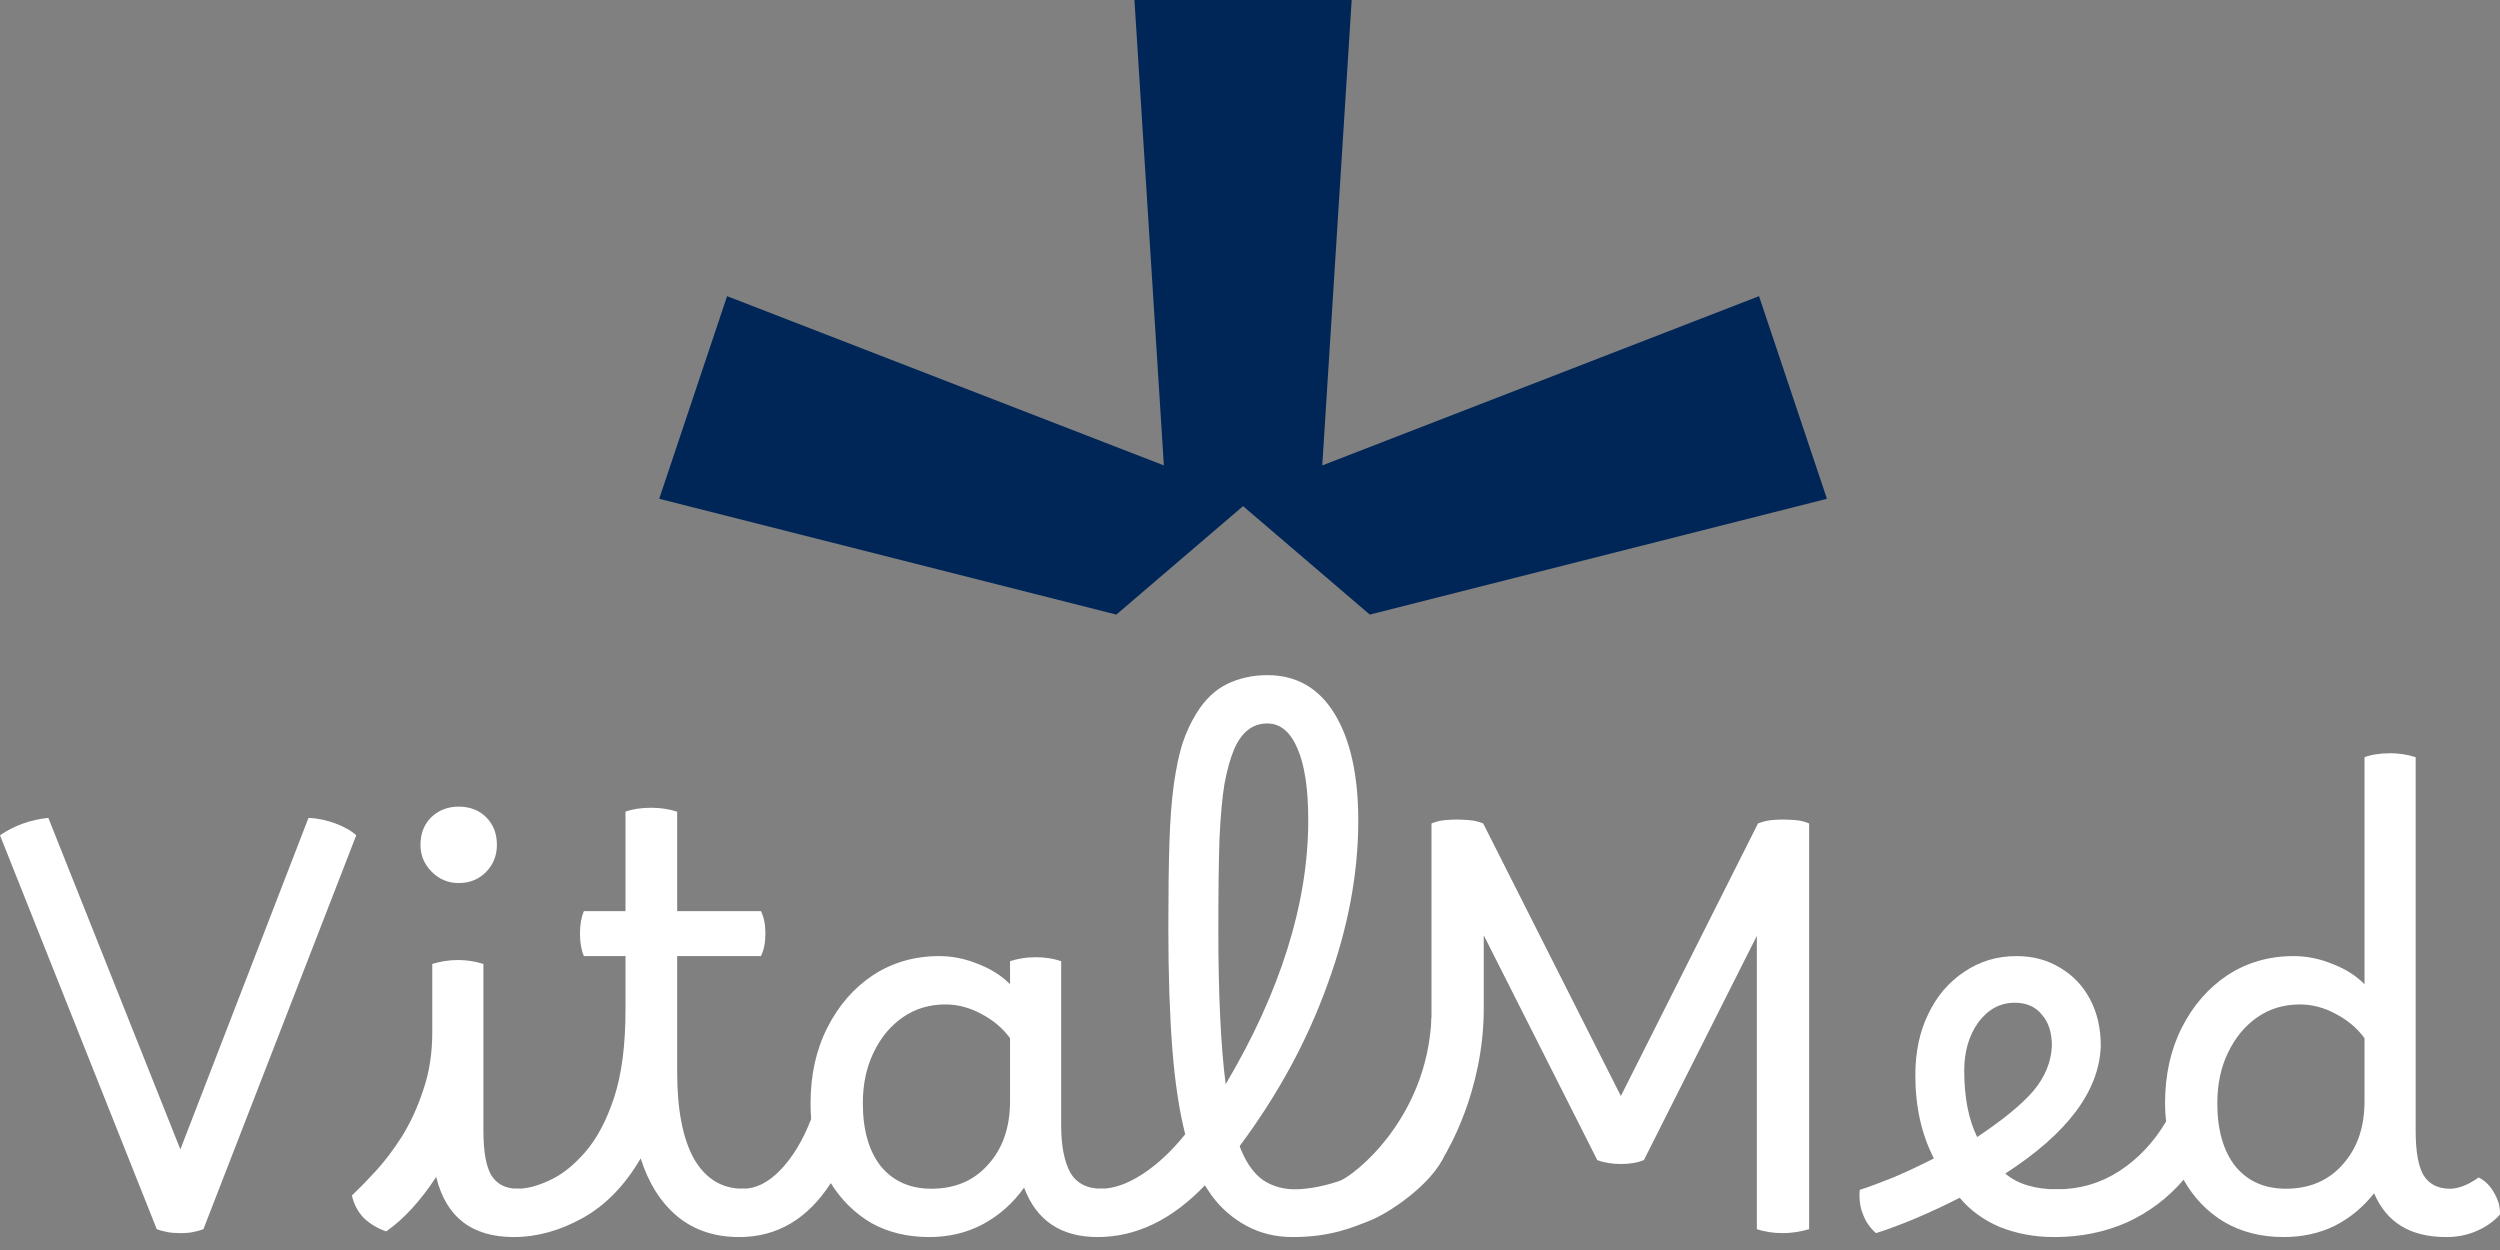
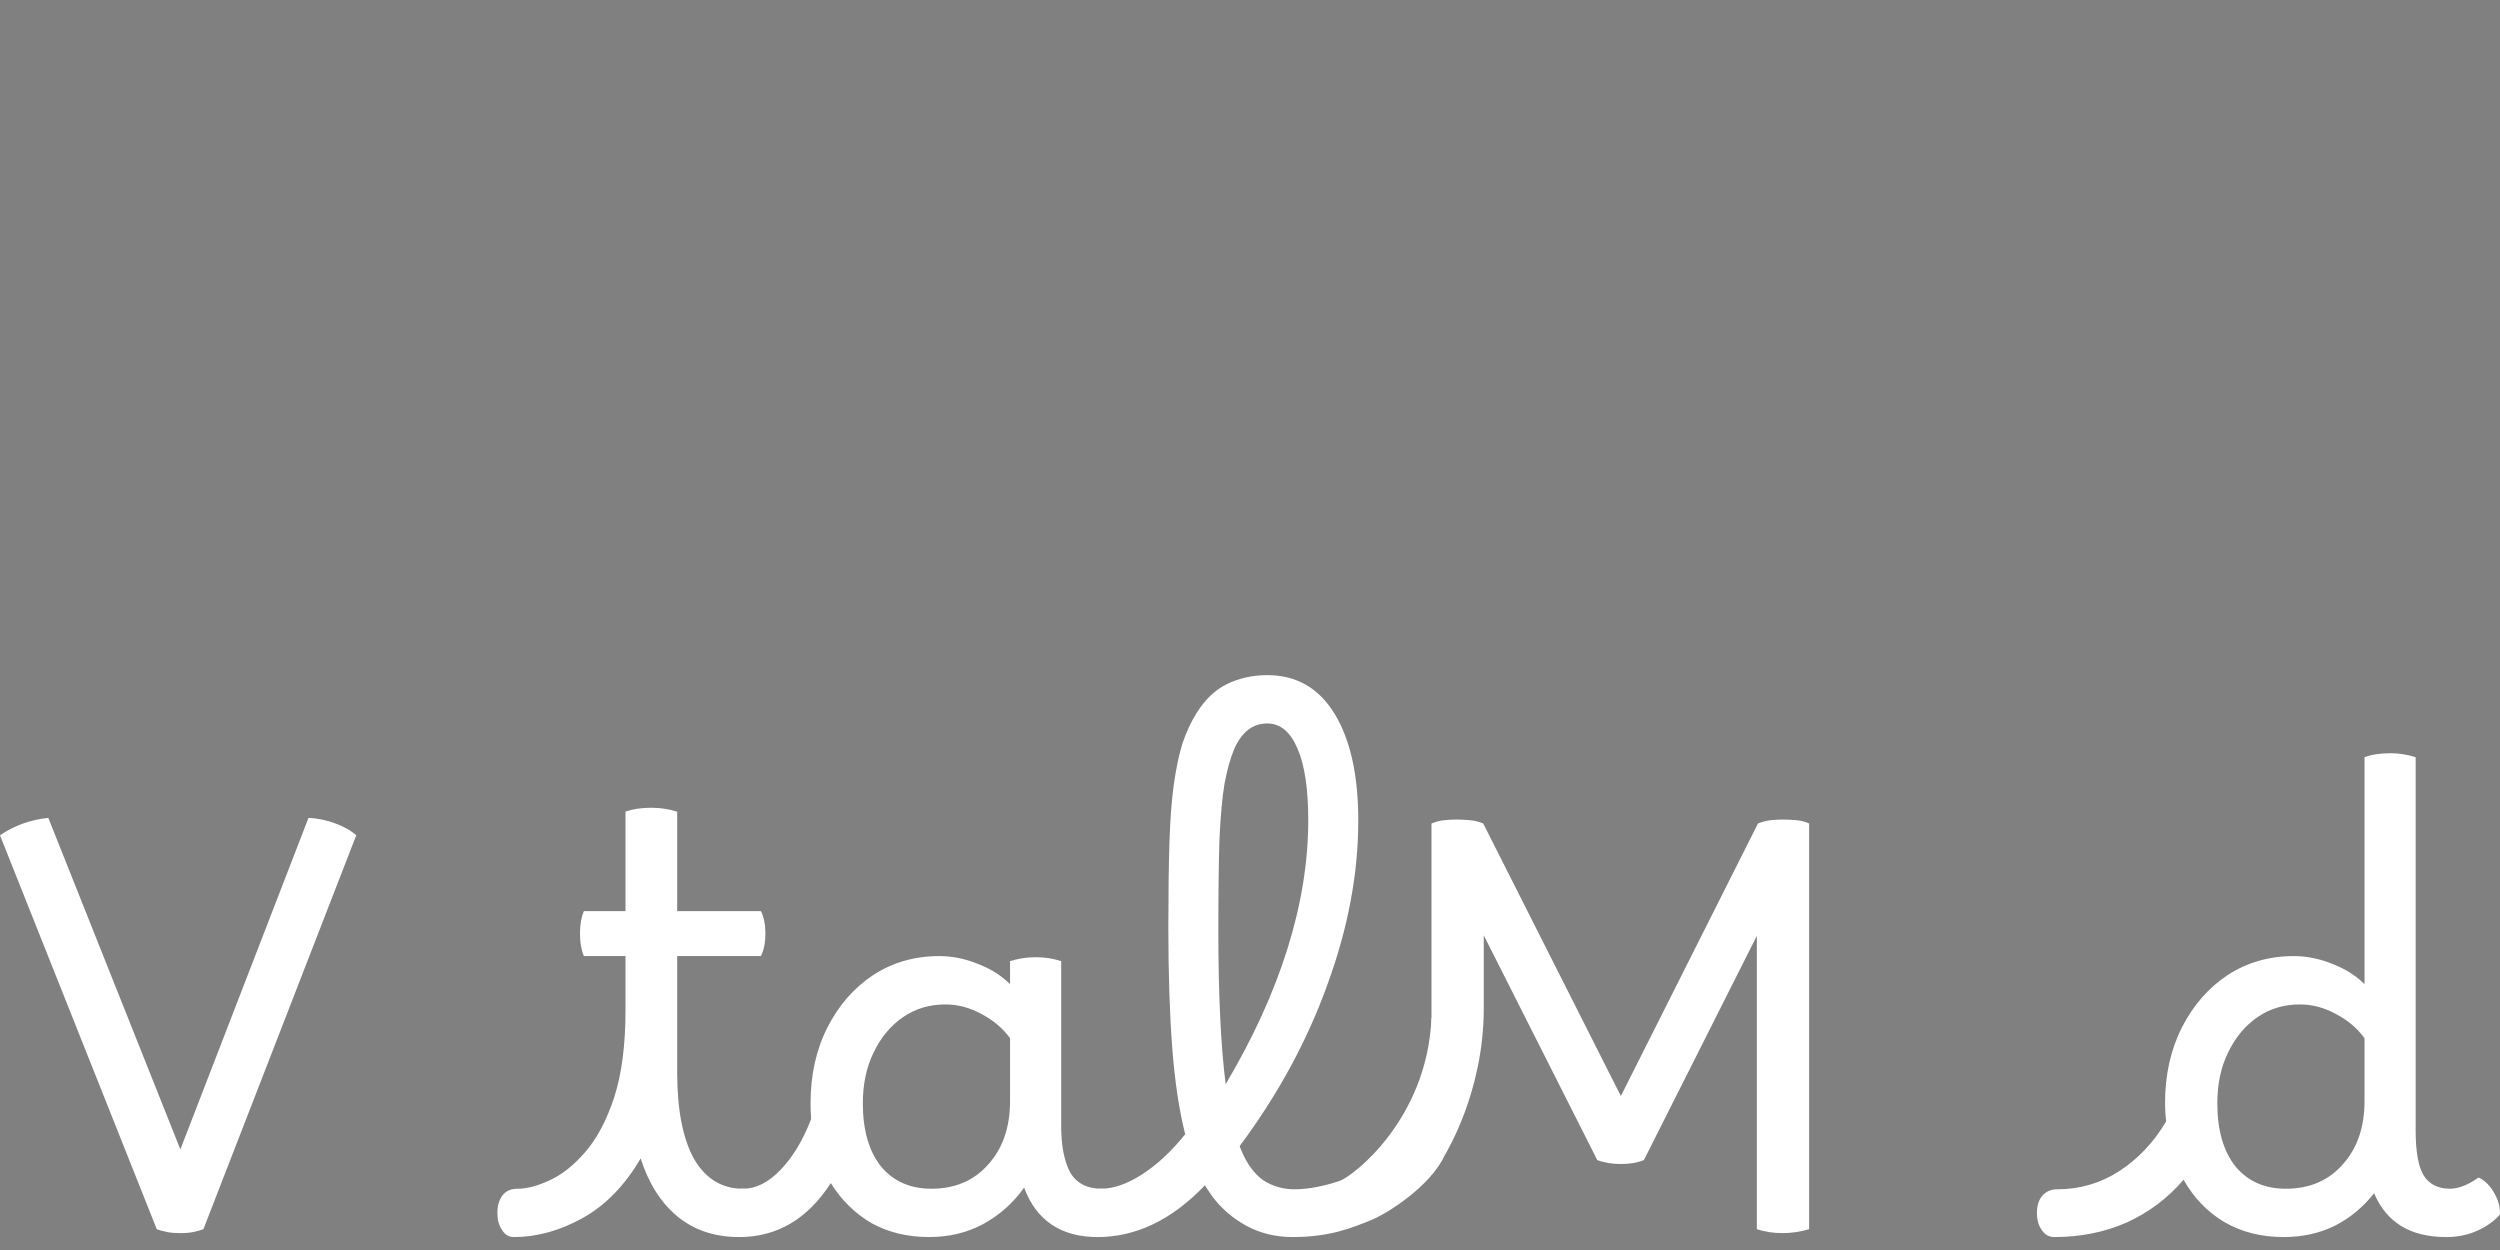
<svg xmlns="http://www.w3.org/2000/svg" fill="none" height="100%" overflow="visible" preserveAspectRatio="none" style="display: block;" viewBox="0 0 110 55" width="100%">
  <rect x="0" y="0" width="110" height="55" fill="#808080" stroke="none" />
  <g id="Group 5">
-     <path d="M60.271 27.042L54.695 22.27L49.118 27.042L29.005 21.947L31.992 13.031L51.21 20.478L49.915 0H59.474L58.18 20.478L77.397 13.031L80.385 21.947L60.271 27.042Z" fill="#002658" id="*" />
    <g id="VitalMed">
      <path d="M6.898 54.084L0 36.753C0.626 36.324 1.335 36.069 2.126 35.986L7.936 50.573L13.574 35.986C13.969 36.003 14.365 36.085 14.76 36.233C15.156 36.382 15.461 36.555 15.675 36.753L8.95 54.084C8.818 54.134 8.67 54.175 8.505 54.208C8.357 54.241 8.167 54.257 7.936 54.257C7.706 54.257 7.508 54.241 7.343 54.208C7.178 54.175 7.03 54.134 6.898 54.084Z" fill="white" />
-       <path d="M16.993 54.183C16.614 54.051 16.284 53.853 16.004 53.59C15.74 53.31 15.567 52.98 15.485 52.601C15.781 52.321 16.128 51.966 16.523 51.538C16.919 51.109 17.306 50.598 17.685 50.005C18.064 49.395 18.377 48.711 18.625 47.953C18.888 47.194 19.02 46.346 19.02 45.406V42.414C19.169 42.365 19.342 42.324 19.54 42.291C19.737 42.258 19.943 42.241 20.158 42.241C20.537 42.241 20.908 42.299 21.27 42.414V49.758C21.27 50.664 21.386 51.315 21.616 51.711C21.864 52.106 22.251 52.304 22.778 52.304C23.009 52.304 23.182 52.403 23.298 52.601C23.429 52.799 23.495 53.062 23.495 53.392C23.495 53.656 23.421 53.895 23.273 54.109C23.141 54.323 22.919 54.43 22.605 54.43C20.759 54.43 19.622 53.549 19.193 51.785C18.501 52.84 17.768 53.639 16.993 54.183ZM20.182 38.854C19.721 38.854 19.325 38.689 18.996 38.36C18.666 38.03 18.501 37.634 18.501 37.173C18.501 36.678 18.658 36.275 18.971 35.961C19.3 35.648 19.704 35.492 20.182 35.492C20.677 35.492 21.081 35.648 21.394 35.961C21.707 36.275 21.864 36.678 21.864 37.173C21.864 37.651 21.699 38.055 21.369 38.384C21.056 38.697 20.66 38.854 20.182 38.854Z" fill="white" />
      <path d="M22.775 52.304C23.187 52.304 23.657 52.181 24.184 51.933C24.728 51.686 25.255 51.266 25.766 50.672C26.277 50.079 26.698 49.279 27.027 48.274C27.357 47.252 27.522 45.975 27.522 44.442V42.068H25.692C25.577 41.805 25.519 41.475 25.519 41.079C25.519 40.684 25.577 40.354 25.692 40.09H27.522V35.714C27.835 35.599 28.214 35.541 28.659 35.541C29.055 35.541 29.434 35.599 29.796 35.714V40.09H33.48C33.612 40.354 33.678 40.684 33.678 41.079C33.678 41.475 33.612 41.805 33.48 42.068H29.796V47.186C29.796 48.834 30.044 50.104 30.538 50.994C31.049 51.867 31.766 52.304 32.689 52.304C33.167 52.304 33.406 52.667 33.406 53.392C33.406 53.705 33.324 53.952 33.159 54.134C33.011 54.331 32.796 54.43 32.516 54.43C31.445 54.43 30.538 54.126 29.796 53.516C29.071 52.906 28.535 52.057 28.189 50.969C27.497 52.156 26.648 53.029 25.643 53.59C24.637 54.15 23.624 54.43 22.602 54.43C22.387 54.43 22.214 54.323 22.082 54.109C21.951 53.911 21.885 53.664 21.885 53.367C21.885 53.054 21.959 52.799 22.107 52.601C22.256 52.403 22.478 52.304 22.775 52.304Z" fill="white" />
      <path d="M32.698 52.304C33.259 52.304 33.803 52.032 34.33 51.488C34.874 50.928 35.327 50.178 35.69 49.238C35.673 49.008 35.665 48.777 35.665 48.546C35.665 47.293 35.912 46.181 36.407 45.208C36.901 44.236 37.569 43.469 38.41 42.909C39.267 42.349 40.239 42.068 41.327 42.068C41.904 42.068 42.472 42.184 43.033 42.414C43.593 42.629 44.063 42.925 44.442 43.304V42.291C44.59 42.241 44.764 42.2 44.961 42.167C45.159 42.134 45.365 42.118 45.58 42.118C45.975 42.118 46.346 42.175 46.692 42.291V49.535C46.692 50.409 46.824 51.093 47.088 51.587C47.368 52.065 47.829 52.304 48.472 52.304C48.752 52.304 48.942 52.419 49.041 52.65C49.14 52.881 49.189 53.128 49.189 53.392C49.189 53.656 49.115 53.895 48.967 54.109C48.835 54.323 48.612 54.43 48.299 54.43C46.684 54.43 45.604 53.705 45.06 52.255C44.582 52.931 43.981 53.466 43.255 53.862C42.547 54.241 41.755 54.43 40.882 54.43C39.926 54.43 39.077 54.224 38.335 53.812C37.61 53.384 37.017 52.799 36.555 52.057C35.533 53.639 34.19 54.43 32.525 54.43C32.311 54.43 32.138 54.331 32.006 54.134C31.874 53.936 31.808 53.68 31.808 53.367C31.808 52.658 32.105 52.304 32.698 52.304ZM37.965 48.546C37.965 49.716 38.228 50.639 38.756 51.315C39.3 51.974 40.041 52.304 40.981 52.304C42.019 52.304 42.852 51.95 43.478 51.241C44.121 50.532 44.442 49.601 44.442 48.447V45.678C44.112 45.233 43.692 44.879 43.181 44.615C42.67 44.335 42.143 44.195 41.599 44.195C40.89 44.195 40.264 44.384 39.72 44.763C39.176 45.142 38.747 45.661 38.434 46.321C38.121 46.964 37.965 47.705 37.965 48.546Z" fill="white" />
      <path d="M48.292 54.43C48.077 54.43 47.904 54.331 47.772 54.134C47.641 53.936 47.575 53.68 47.575 53.367C47.575 53.038 47.657 52.782 47.822 52.601C47.97 52.403 48.176 52.304 48.44 52.304C49 52.304 49.61 52.09 50.27 51.661C50.929 51.233 51.555 50.648 52.149 49.906C51.885 48.867 51.695 47.606 51.58 46.123C51.465 44.623 51.407 42.843 51.407 40.783C51.407 39.316 51.423 38.071 51.456 37.049C51.489 36.027 51.555 35.17 51.654 34.478C51.753 33.786 51.877 33.2 52.025 32.722C52.19 32.228 52.396 31.783 52.643 31.387C53.006 30.794 53.451 30.366 53.978 30.102C54.522 29.838 55.115 29.706 55.758 29.706C57.044 29.706 58.033 30.275 58.725 31.412C59.418 32.55 59.764 34.115 59.764 36.11C59.764 38.45 59.31 40.857 58.404 43.329C57.514 45.802 56.228 48.167 54.547 50.425C54.563 50.491 54.588 50.557 54.621 50.623C54.868 51.216 55.19 51.653 55.585 51.933C55.997 52.197 56.459 52.329 56.97 52.329C57.629 52.329 58.365 52.156 58.944 51.959C59.524 51.763 62.807 49.255 62.986 44.763C62.986 44.763 64.581 49.141 63.58 50.801C62.986 52.156 61.069 53.392 60.296 53.698C59.524 54.004 58.558 54.43 56.871 54.43C56.129 54.43 55.453 54.266 54.844 53.936C54.234 53.606 53.723 53.161 53.311 52.601C53.212 52.453 53.113 52.304 53.014 52.156C51.563 53.672 49.989 54.43 48.292 54.43ZM53.607 40.931C53.607 43.766 53.715 46.024 53.929 47.705C55.132 45.678 56.039 43.692 56.648 41.747C57.258 39.802 57.563 37.915 57.563 36.085C57.563 34.717 57.407 33.67 57.093 32.945C56.78 32.203 56.335 31.832 55.758 31.832C55.115 31.832 54.629 32.212 54.3 32.97C54.135 33.365 53.995 33.868 53.879 34.478C53.78 35.071 53.706 35.879 53.657 36.901C53.624 37.923 53.607 39.266 53.607 40.931Z" fill="white" />
      <path d="M63.58 50.801C63.168 50.801 62.986 44.763 62.986 44.763V36.233C63.184 36.151 63.382 36.102 63.579 36.085C63.777 36.069 63.942 36.06 64.074 36.06C64.255 36.06 64.445 36.069 64.642 36.085C64.857 36.102 65.063 36.151 65.261 36.233L71.318 48.225L77.351 36.233C77.565 36.151 77.763 36.102 77.944 36.085C78.125 36.069 78.282 36.06 78.414 36.06C78.595 36.06 78.793 36.069 79.007 36.085C79.222 36.102 79.419 36.151 79.601 36.233V54.084C79.205 54.2 78.818 54.257 78.439 54.257C78.026 54.257 77.647 54.2 77.301 54.084V41.178L72.332 51.043C72.052 51.159 71.714 51.216 71.318 51.216C70.922 51.216 70.576 51.159 70.28 51.043L65.285 41.154V44.386C65.285 48.096 63.58 50.801 63.58 50.801Z" fill="white" />
-       <path d="M81.828 52.354C82.24 52.222 82.751 52.032 83.361 51.785C83.97 51.521 84.547 51.249 85.091 50.969C84.547 49.914 84.275 48.694 84.275 47.31C84.275 46.288 84.465 45.39 84.844 44.615C85.223 43.824 85.751 43.206 86.426 42.761C87.102 42.299 87.868 42.068 88.726 42.068C89.451 42.068 90.094 42.241 90.654 42.587C91.215 42.917 91.651 43.379 91.965 43.972C92.278 44.565 92.434 45.249 92.434 46.024C92.368 48.002 90.967 49.873 88.231 51.637C88.775 52.098 89.533 52.329 90.506 52.329C90.737 52.329 90.918 52.428 91.05 52.626C91.182 52.823 91.248 53.087 91.248 53.417C91.248 53.73 91.173 53.977 91.025 54.158C90.877 54.34 90.662 54.43 90.382 54.43C89.525 54.43 88.726 54.282 87.984 53.985C87.259 53.672 86.674 53.244 86.228 52.7C85.619 53.013 84.968 53.318 84.275 53.614C83.6 53.895 83.023 54.109 82.545 54.257C82.281 54.027 82.091 53.755 81.976 53.441C81.844 53.128 81.795 52.766 81.828 52.354ZM86.426 47.112C86.426 48.282 86.616 49.255 86.995 50.029C88.132 49.271 88.956 48.596 89.467 48.002C89.978 47.392 90.25 46.733 90.283 46.024C90.283 45.431 90.135 44.969 89.838 44.64C89.558 44.294 89.162 44.12 88.651 44.12C88.009 44.12 87.473 44.409 87.044 44.986C86.632 45.563 86.426 46.271 86.426 47.112Z" fill="white" />
      <path d="M90.392 54.43C90.161 54.43 89.98 54.331 89.848 54.134C89.699 53.936 89.625 53.68 89.625 53.367C89.625 53.038 89.708 52.782 89.872 52.601C90.037 52.419 90.251 52.329 90.515 52.329C91.504 52.329 92.411 52.065 93.235 51.538C94.076 50.994 94.768 50.26 95.312 49.337C95.279 49.09 95.262 48.826 95.262 48.546C95.262 47.293 95.51 46.181 96.004 45.208C96.499 44.236 97.166 43.469 98.007 42.909C98.864 42.349 99.836 42.068 100.924 42.068C101.501 42.068 102.07 42.184 102.63 42.414C103.191 42.629 103.66 42.925 104.039 43.304V33.316C104.353 33.2 104.732 33.143 105.177 33.143C105.556 33.143 105.927 33.2 106.289 33.316V49.758C106.289 50.664 106.405 51.315 106.635 51.711C106.883 52.106 107.27 52.304 107.797 52.304C107.979 52.304 108.177 52.263 108.391 52.181C108.605 52.098 108.828 51.974 109.058 51.81C109.339 51.941 109.569 52.172 109.751 52.502C109.932 52.815 110.014 53.128 109.998 53.441C109.734 53.738 109.396 53.977 108.984 54.158C108.572 54.34 108.127 54.43 107.649 54.43H107.624C106.059 54.43 105.004 53.788 104.46 52.502C103.982 53.112 103.405 53.59 102.729 53.936C102.053 54.266 101.303 54.43 100.479 54.43C99.49 54.43 98.617 54.208 97.858 53.763C97.117 53.318 96.523 52.7 96.078 51.908C95.386 52.716 94.553 53.343 93.581 53.788C92.609 54.216 91.545 54.43 90.392 54.43ZM97.562 48.546C97.562 49.716 97.825 50.639 98.353 51.315C98.897 51.974 99.638 52.304 100.578 52.304C101.616 52.304 102.449 51.95 103.075 51.241C103.718 50.532 104.039 49.601 104.039 48.447V45.678C103.71 45.233 103.289 44.879 102.778 44.615C102.267 44.335 101.74 44.195 101.196 44.195C100.487 44.195 99.861 44.384 99.317 44.763C98.773 45.142 98.345 45.661 98.031 46.321C97.718 46.964 97.562 47.705 97.562 48.546Z" fill="white" />
    </g>
  </g>
</svg>